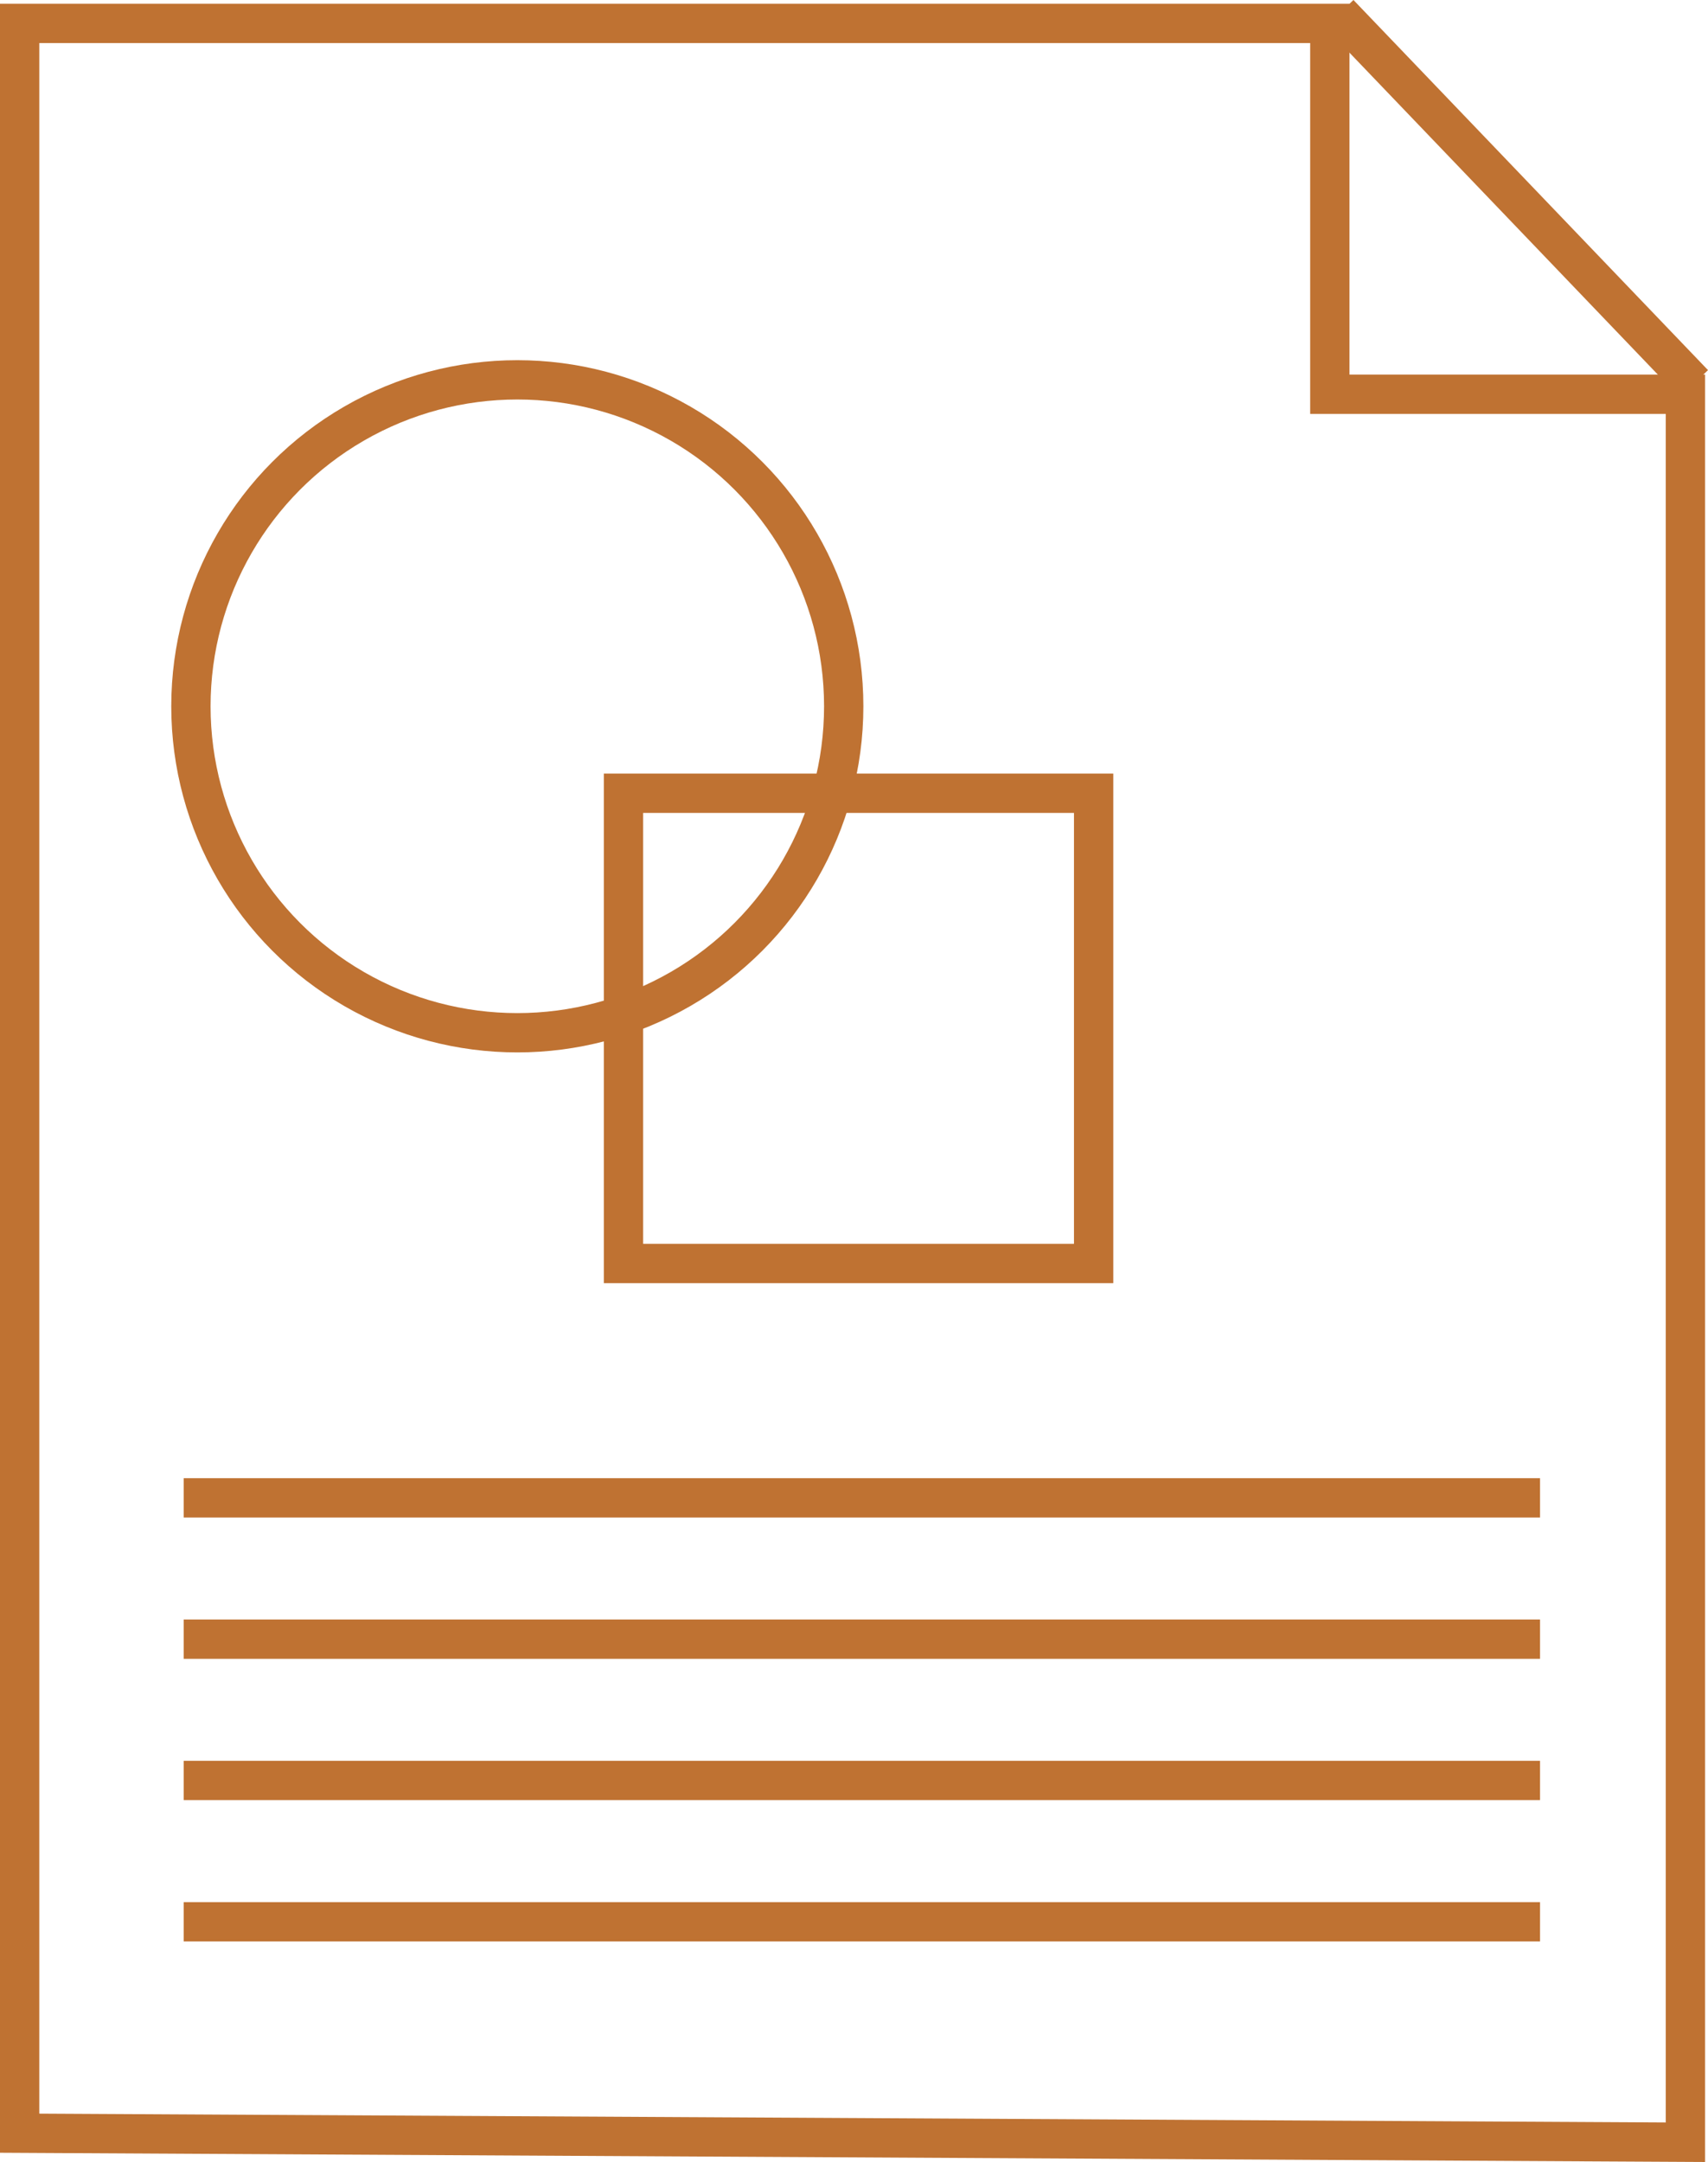
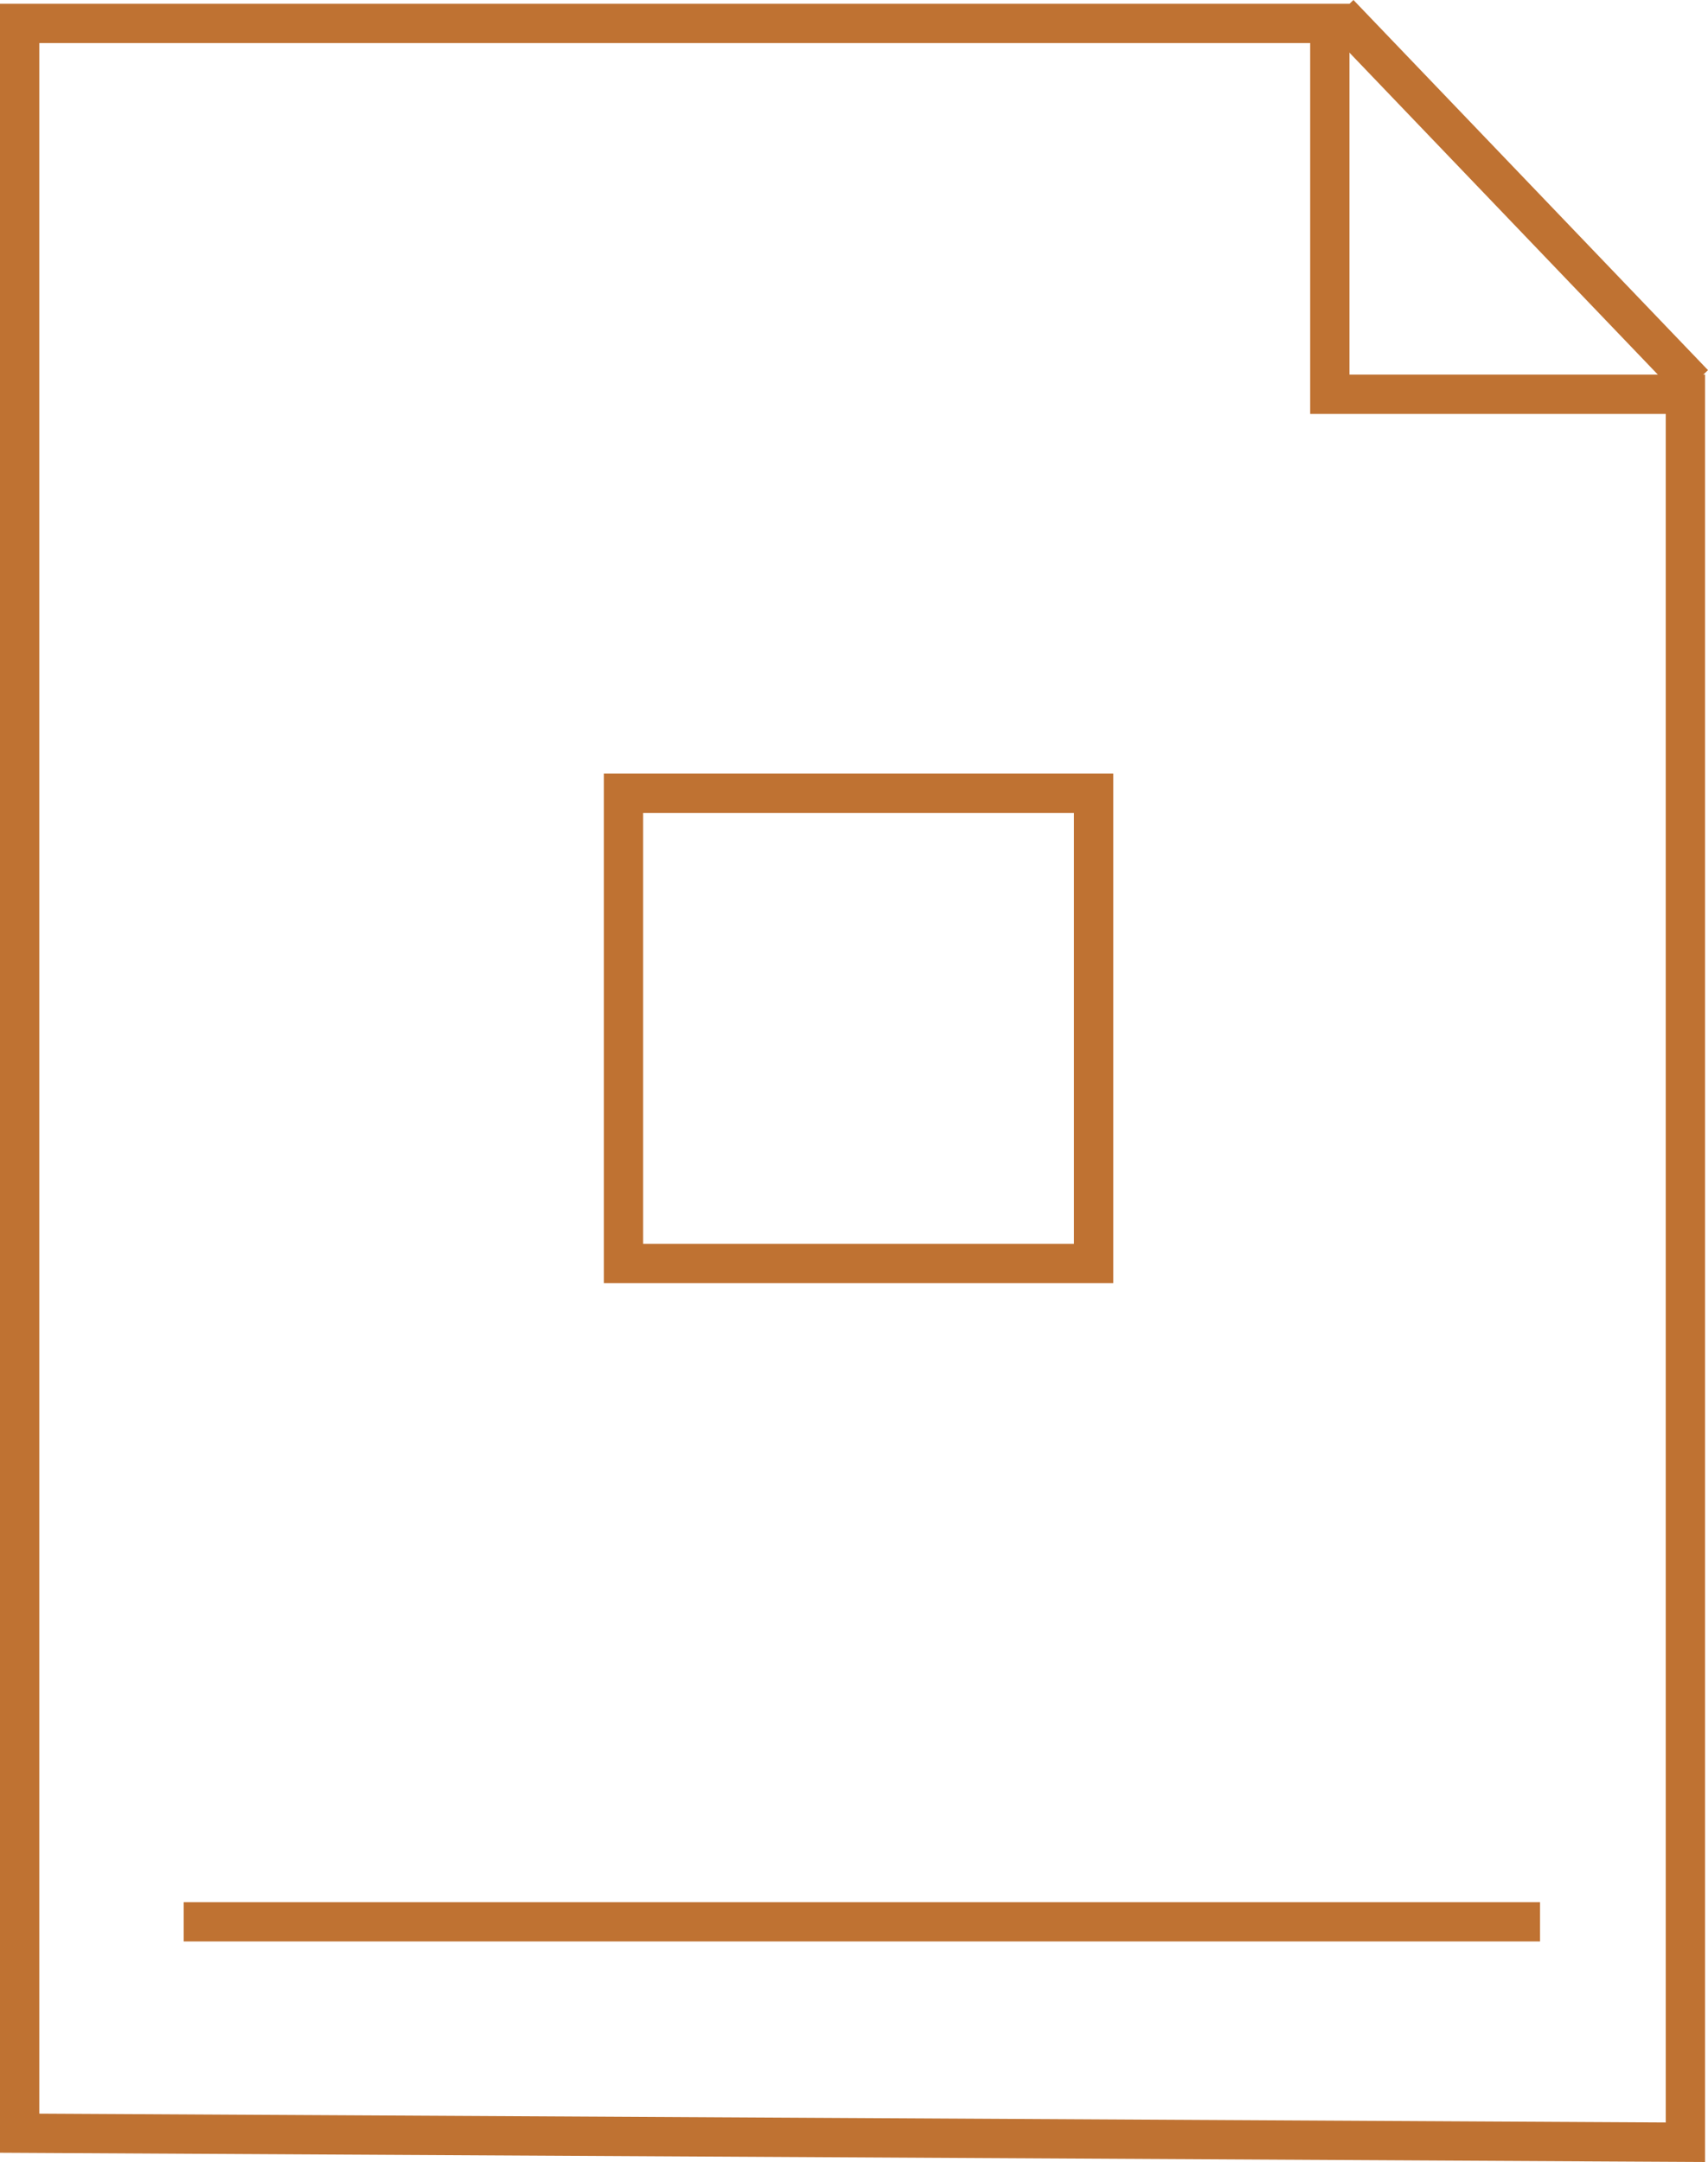
<svg xmlns="http://www.w3.org/2000/svg" width="43.453" height="54.994" viewBox="0 0 43.453 54.994">
  <g id="Group_1817" data-name="Group 1817" transform="translate(-434 -5353.538)">
    <g id="Group_1815" data-name="Group 1815" transform="translate(434 5353.633)">
      <g id="Path_537" data-name="Path 537" transform="translate(-10.846 0.327)" fill="none">
-         <path d="M10.846-.327H45.178V9.106h9.046V54.572l-43.378-.235Z" stroke="none" />
+         <path d="M10.846-.327H45.178V9.106h9.046V54.572l-43.378-.235" stroke="none" />
        <path d="M 11.846 0.673 L 11.846 53.342 L 53.224 53.567 L 53.224 10.106 L 44.178 10.106 L 44.178 0.673 L 11.846 0.673 M 10.846 -0.327 L 45.178 -0.327 C 45.178 -0.327 45.178 4.996 45.178 6.397 C 45.178 7.797 45.178 9.106 45.178 9.106 L 54.224 9.106 L 54.224 54.572 L 10.846 54.337 L 10.846 -0.327 Z" stroke="none" fill="#bf7232" />
      </g>
      <path id="Path_538" data-name="Path 538" d="M-21478.748,13531.765l-9.02-9.415" transform="translate(21521.84 -13522.099)" fill="none" stroke="#bf7232" stroke-width="1" />
    </g>
    <g id="Group_1816" data-name="Group 1816" transform="translate(438.357 5360.188)">
      <g id="Ellipse_55" data-name="Ellipse 55" transform="translate(0 2.512)" fill="none" stroke="#bf7232" stroke-width="1">
        <circle cx="8.804" cy="8.804" r="8.804" stroke="none" />
-         <circle cx="8.804" cy="8.804" r="8.304" fill="none" />
      </g>
      <g id="Rectangle_1724" data-name="Rectangle 1724" transform="translate(11.005 13.028)" fill="none" stroke="#bf7232" stroke-width="1">
        <rect width="12.961" height="12.961" stroke="none" />
        <rect x="0.5" y="0.5" width="11.961" height="11.961" fill="none" />
      </g>
    </g>
-     <line id="Line_174" data-name="Line 174" x2="34.507" transform="translate(438.673 5391.638)" fill="none" stroke="#bf7232" stroke-width="1" />
-     <line id="Line_175" data-name="Line 175" x2="34.507" transform="translate(438.673 5395.233)" fill="none" stroke="#bf7232" stroke-width="1" />
-     <line id="Line_176" data-name="Line 176" x2="34.507" transform="translate(438.673 5398.827)" fill="none" stroke="#bf7232" stroke-width="1" />
    <line id="Line_177" data-name="Line 177" x2="34.507" transform="translate(438.673 5402.422)" fill="none" stroke="#bf7232" stroke-width="1" />
  </g>
</svg>